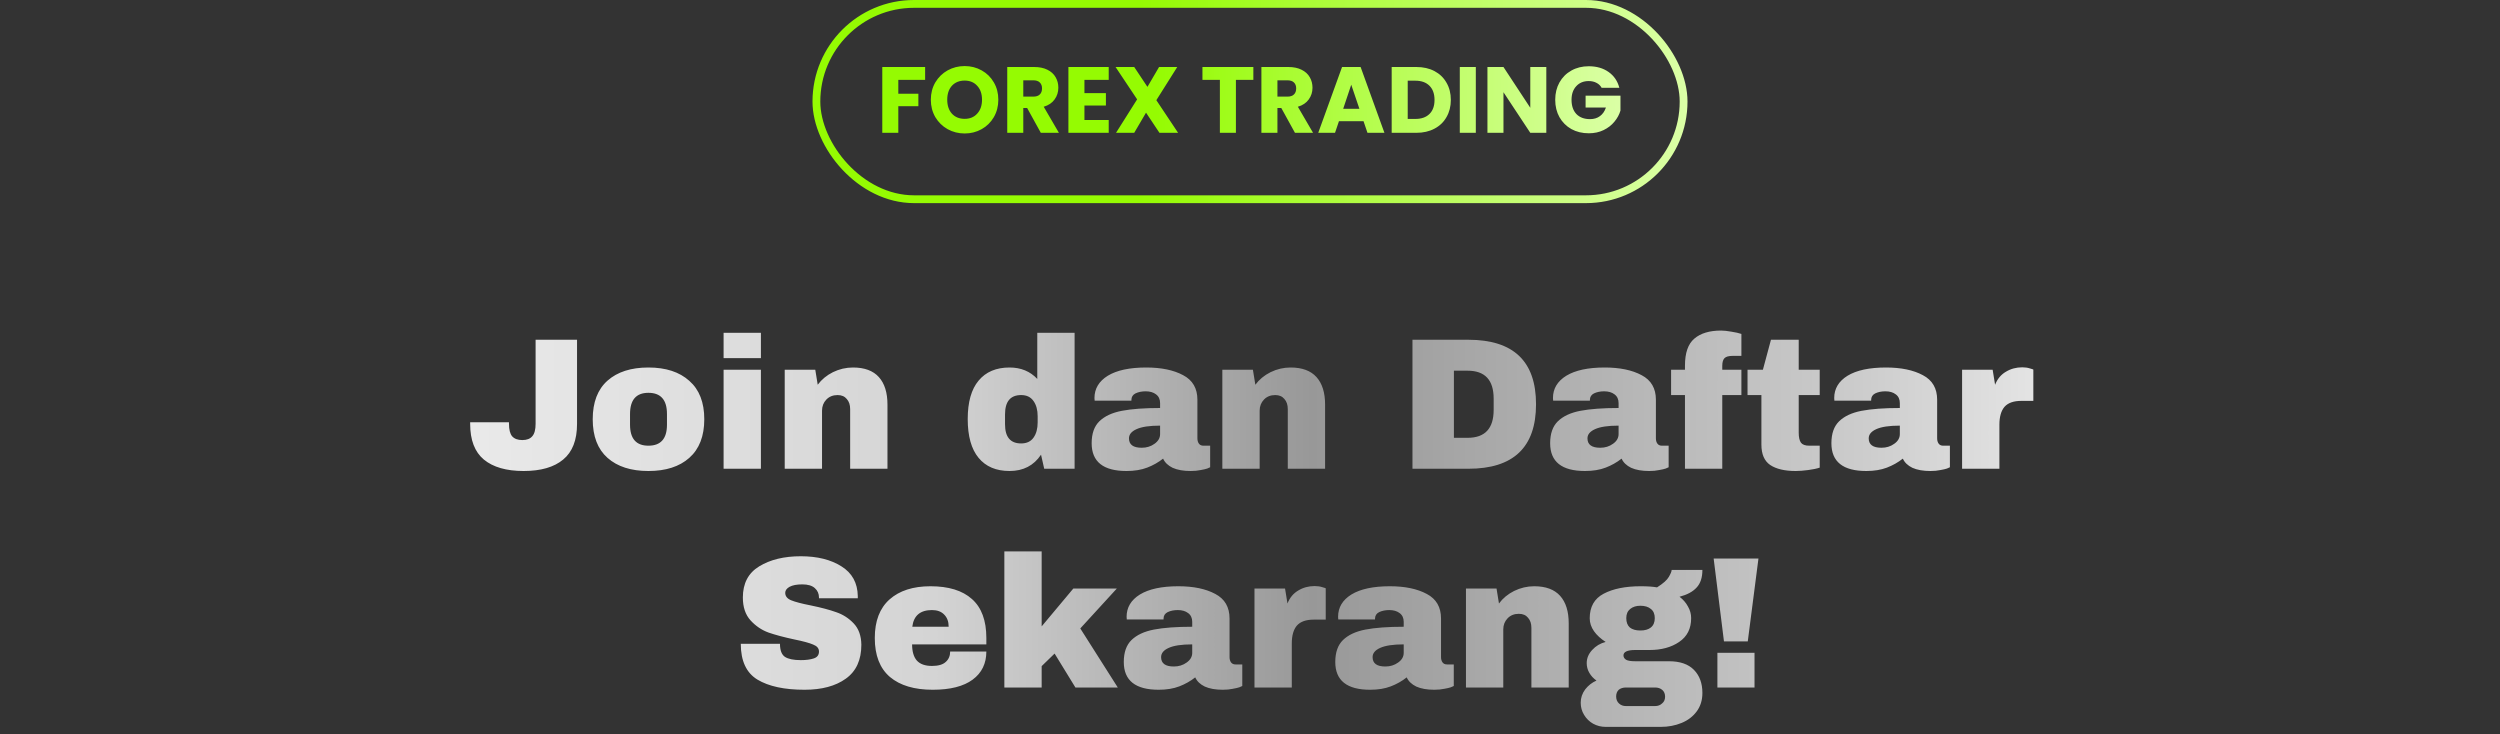
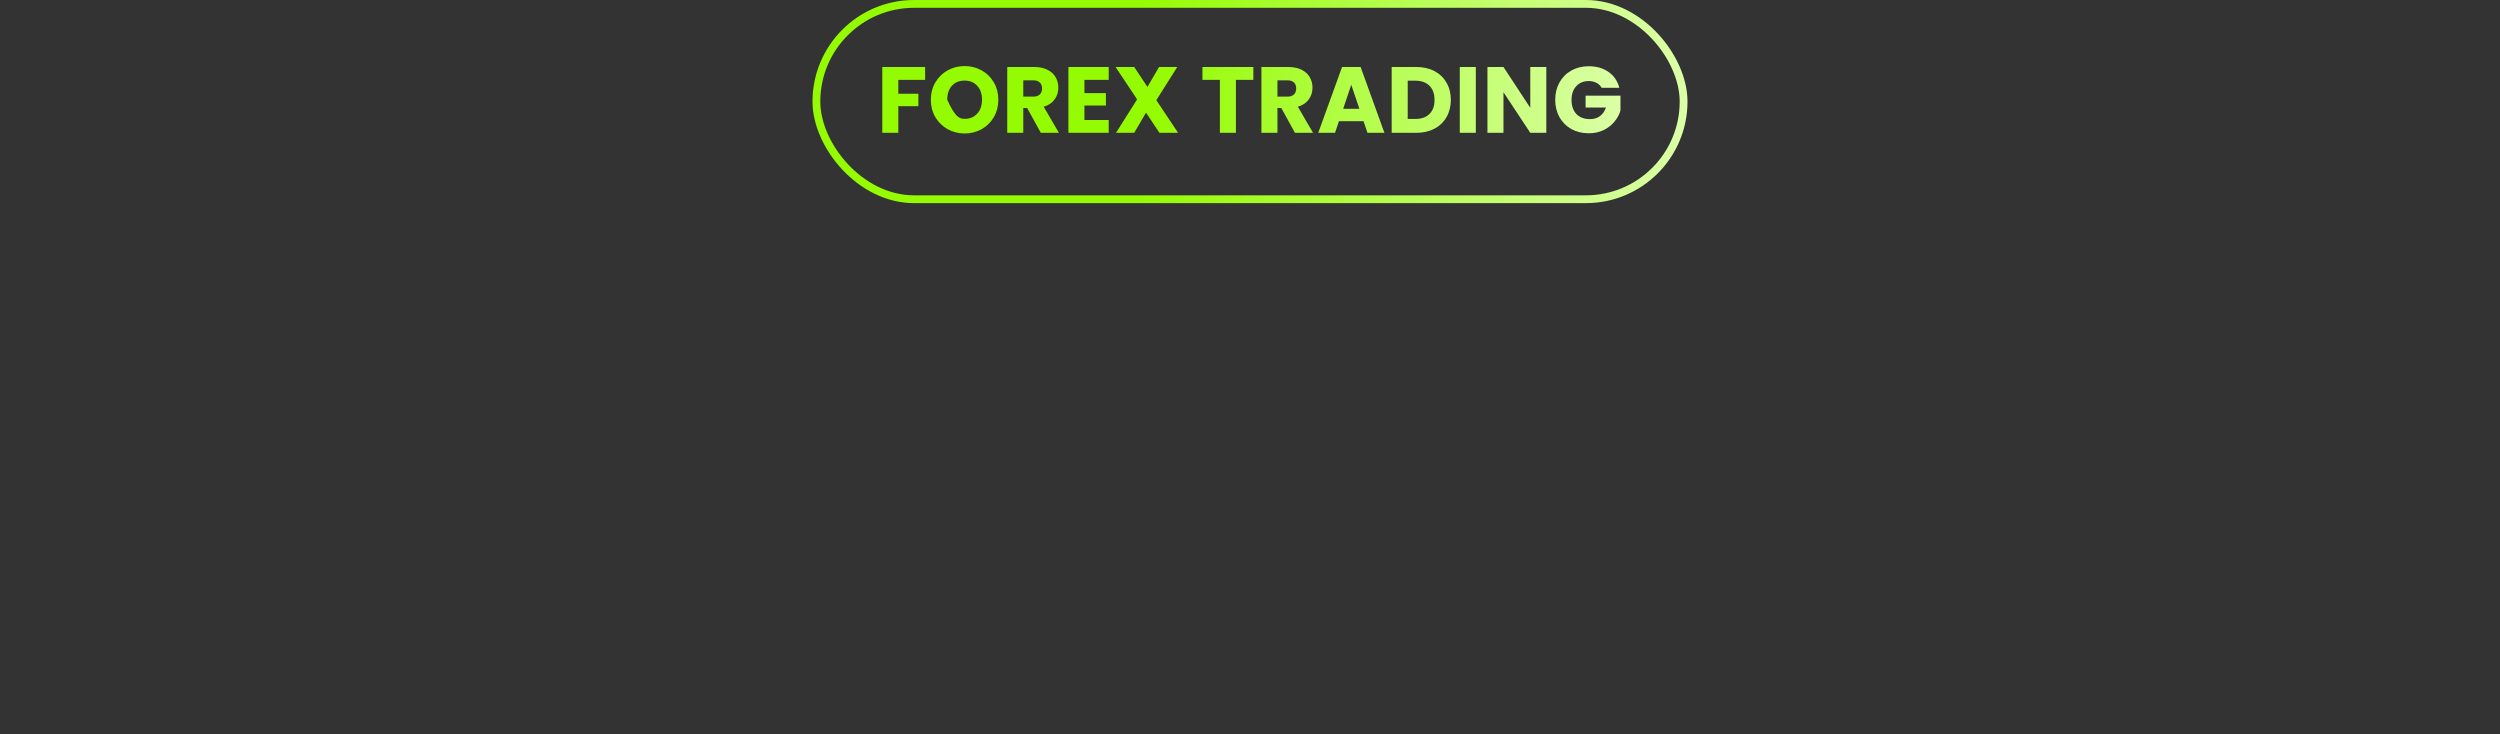
<svg xmlns="http://www.w3.org/2000/svg" width="320" height="94" viewBox="0 0 320 94" fill="none">
  <rect x="0" y="0" width="320" height="94" fill="#333333" stroke="none" />
  <rect x="104.5" y="0.5" width="111" height="25" rx="12.5" stroke="url(#paint0_linear_327_703)" />
-   <path d="M118.416 8.576V10.22H114.984V11.996H117.552V13.592H114.984V17H112.932V8.576H118.416ZM123.478 17.084C122.686 17.084 121.958 16.9 121.294 16.532C120.638 16.164 120.114 15.652 119.722 14.996C119.338 14.332 119.146 13.588 119.146 12.764C119.146 11.94 119.338 11.2 119.722 10.544C120.114 9.888 120.638 9.376 121.294 9.008C121.958 8.64 122.686 8.456 123.478 8.456C124.27 8.456 124.994 8.64 125.65 9.008C126.314 9.376 126.834 9.888 127.21 10.544C127.594 11.2 127.786 11.94 127.786 12.764C127.786 13.588 127.594 14.332 127.21 14.996C126.826 15.652 126.306 16.164 125.65 16.532C124.994 16.9 124.27 17.084 123.478 17.084ZM123.478 15.212C124.15 15.212 124.686 14.988 125.086 14.54C125.494 14.092 125.698 13.5 125.698 12.764C125.698 12.02 125.494 11.428 125.086 10.988C124.686 10.54 124.15 10.316 123.478 10.316C122.798 10.316 122.254 10.536 121.846 10.976C121.446 11.416 121.246 12.012 121.246 12.764C121.246 13.508 121.446 14.104 121.846 14.552C122.254 14.992 122.798 15.212 123.478 15.212ZM133.224 17L131.472 13.82H130.98V17H128.928V8.576H132.372C133.036 8.576 133.6 8.692 134.064 8.924C134.536 9.156 134.888 9.476 135.12 9.884C135.352 10.284 135.468 10.732 135.468 11.228C135.468 11.788 135.308 12.288 134.988 12.728C134.676 13.168 134.212 13.48 133.596 13.664L135.54 17H133.224ZM130.98 12.368H132.252C132.628 12.368 132.908 12.276 133.092 12.092C133.284 11.908 133.38 11.648 133.38 11.312C133.38 10.992 133.284 10.74 133.092 10.556C132.908 10.372 132.628 10.28 132.252 10.28H130.98V12.368ZM138.808 10.22V11.924H141.556V13.508H138.808V15.356H141.916V17H136.756V8.576H141.916V10.22H138.808ZM148.408 17L146.692 14.42L145.18 17H142.852L145.552 12.716L142.792 8.576H145.18L146.872 11.12L148.36 8.576H150.688L148.012 12.824L150.796 17H148.408ZM160.429 8.576V10.22H158.197V17H156.145V10.22H153.913V8.576H160.429ZM165.755 17L164.003 13.82H163.511V17H161.459V8.576H164.903C165.567 8.576 166.131 8.692 166.595 8.924C167.067 9.156 167.419 9.476 167.651 9.884C167.883 10.284 167.999 10.732 167.999 11.228C167.999 11.788 167.839 12.288 167.519 12.728C167.207 13.168 166.743 13.48 166.127 13.664L168.071 17H165.755ZM163.511 12.368H164.783C165.159 12.368 165.439 12.276 165.623 12.092C165.815 11.908 165.911 11.648 165.911 11.312C165.911 10.992 165.815 10.74 165.623 10.556C165.439 10.372 165.159 10.28 164.783 10.28H163.511V12.368ZM174.531 15.512H171.387L170.883 17H168.735L171.783 8.576H174.159L177.207 17H175.035L174.531 15.512ZM174.003 13.928L172.959 10.844L171.927 13.928H174.003ZM181.291 8.576C182.179 8.576 182.955 8.752 183.619 9.104C184.283 9.456 184.795 9.952 185.155 10.592C185.523 11.224 185.707 11.956 185.707 12.788C185.707 13.612 185.523 14.344 185.155 14.984C184.795 15.624 184.279 16.12 183.607 16.472C182.943 16.824 182.171 17 181.291 17H178.135V8.576H181.291ZM181.159 15.224C181.935 15.224 182.539 15.012 182.971 14.588C183.403 14.164 183.619 13.564 183.619 12.788C183.619 12.012 183.403 11.408 182.971 10.976C182.539 10.544 181.935 10.328 181.159 10.328H180.187V15.224H181.159ZM188.905 8.576V17H186.853V8.576H188.905ZM197.928 17H195.876L192.444 11.804V17H190.392V8.576H192.444L195.876 13.796V8.576H197.928V17ZM205.008 11.24C204.856 10.96 204.636 10.748 204.348 10.604C204.068 10.452 203.736 10.376 203.352 10.376C202.688 10.376 202.156 10.596 201.756 11.036C201.356 11.468 201.156 12.048 201.156 12.776C201.156 13.552 201.364 14.16 201.78 14.6C202.204 15.032 202.784 15.248 203.52 15.248C204.024 15.248 204.448 15.12 204.792 14.864C205.144 14.608 205.4 14.24 205.56 13.76H202.956V12.248H207.42V14.156C207.268 14.668 207.008 15.144 206.64 15.584C206.28 16.024 205.82 16.38 205.26 16.652C204.7 16.924 204.068 17.06 203.364 17.06C202.532 17.06 201.788 16.88 201.132 16.52C200.484 16.152 199.976 15.644 199.608 14.996C199.248 14.348 199.068 13.608 199.068 12.776C199.068 11.944 199.248 11.204 199.608 10.556C199.976 9.9 200.484 9.392 201.132 9.032C201.78 8.664 202.52 8.48 203.352 8.48C204.36 8.48 205.208 8.724 205.896 9.212C206.592 9.7 207.052 10.376 207.276 11.24H205.008Z" fill="url(#paint1_linear_327_703)" />
-   <path d="M73.861 54.264C73.861 56.328 73.269 57.848 72.085 58.824C70.917 59.8 69.229 60.288 67.021 60.288C64.813 60.288 63.117 59.8 61.933 58.824C60.765 57.848 60.181 56.328 60.181 54.264V54.048H65.149V54.24C65.149 54.992 65.285 55.528 65.557 55.848C65.845 56.168 66.277 56.328 66.853 56.328C67.429 56.328 67.853 56.168 68.125 55.848C68.413 55.528 68.557 54.992 68.557 54.24V43.488H73.861V54.264ZM82.996 47.04C85.22 47.04 86.964 47.608 88.228 48.744C89.508 49.864 90.148 51.504 90.148 53.664C90.148 55.824 89.508 57.472 88.228 58.608C86.964 59.728 85.22 60.288 82.996 60.288C80.772 60.288 79.028 59.728 77.764 58.608C76.5 57.488 75.868 55.84 75.868 53.664C75.868 51.488 76.5 49.84 77.764 48.72C79.028 47.6 80.772 47.04 82.996 47.04ZM82.996 50.28C81.428 50.28 80.644 51.184 80.644 52.992V54.36C80.644 56.152 81.428 57.048 82.996 57.048C84.58 57.048 85.372 56.152 85.372 54.36V52.992C85.372 51.184 84.58 50.28 82.996 50.28ZM92.62 45.84V42.6H97.396V45.84H92.62ZM92.62 60V47.328H97.396V60H92.62ZM109.18 47.04C110.652 47.04 111.756 47.448 112.492 48.264C113.228 49.08 113.596 50.256 113.596 51.792V60H108.82V52.368C108.82 51.824 108.676 51.392 108.388 51.072C108.116 50.736 107.724 50.568 107.212 50.568C106.62 50.568 106.14 50.76 105.772 51.144C105.404 51.528 105.22 52 105.22 52.56V60H100.444V47.328H104.356L104.668 49.248C105.164 48.576 105.812 48.04 106.612 47.64C107.428 47.24 108.284 47.04 109.18 47.04ZM133.66 60L133.252 58.2C132.324 59.592 130.98 60.288 129.22 60.288C127.508 60.288 126.188 59.728 125.26 58.608C124.332 57.488 123.868 55.832 123.868 53.64C123.868 51.464 124.332 49.824 125.26 48.72C126.188 47.6 127.508 47.04 129.22 47.04C130.676 47.04 131.86 47.528 132.772 48.504V42.6H137.548V60H133.66ZM130.708 50.568C129.332 50.568 128.644 51.392 128.644 53.04V54.312C128.644 55.944 129.332 56.76 130.708 56.76C131.412 56.76 131.94 56.512 132.292 56.016C132.644 55.52 132.82 54.872 132.82 54.072V53.28C132.82 52.48 132.644 51.832 132.292 51.336C131.94 50.824 131.412 50.568 130.708 50.568ZM146.716 47.04C148.652 47.04 150.228 47.368 151.444 48.024C152.66 48.664 153.268 49.712 153.268 51.168V56.112C153.268 56.384 153.332 56.608 153.46 56.784C153.588 56.96 153.78 57.048 154.036 57.048H154.9V59.808C154.852 59.84 154.724 59.896 154.516 59.976C154.324 60.04 154.044 60.104 153.676 60.168C153.308 60.248 152.884 60.288 152.404 60.288C151.476 60.288 150.708 60.152 150.1 59.88C149.508 59.592 149.1 59.2 148.876 58.704C148.268 59.184 147.588 59.568 146.836 59.856C146.084 60.144 145.204 60.288 144.196 60.288C141.22 60.288 139.732 59.104 139.732 56.736C139.732 55.504 140.06 54.568 140.716 53.928C141.388 53.272 142.348 52.824 143.596 52.584C144.844 52.344 146.476 52.224 148.492 52.224V51.6C148.492 51.104 148.316 50.728 147.964 50.472C147.628 50.216 147.188 50.088 146.644 50.088C146.148 50.088 145.716 50.176 145.348 50.352C144.996 50.528 144.82 50.808 144.82 51.192V51.288H140.116C140.1 51.208 140.092 51.096 140.092 50.952C140.092 49.752 140.66 48.8 141.796 48.096C142.948 47.392 144.588 47.04 146.716 47.04ZM148.492 54.48C147.132 54.48 146.124 54.632 145.468 54.936C144.828 55.224 144.508 55.616 144.508 56.112C144.508 56.912 145.052 57.312 146.14 57.312C146.764 57.312 147.308 57.144 147.772 56.808C148.252 56.472 148.492 56.056 148.492 55.56V54.48ZM165.196 47.04C166.668 47.04 167.772 47.448 168.508 48.264C169.244 49.08 169.612 50.256 169.612 51.792V60H164.836V52.368C164.836 51.824 164.692 51.392 164.404 51.072C164.132 50.736 163.74 50.568 163.228 50.568C162.636 50.568 162.156 50.76 161.788 51.144C161.42 51.528 161.236 52 161.236 52.56V60H156.46V47.328H160.372L160.684 49.248C161.18 48.576 161.828 48.04 162.628 47.64C163.444 47.24 164.3 47.04 165.196 47.04ZM187.948 43.488C193.724 43.488 196.612 46.24 196.612 51.744C196.612 57.248 193.724 60 187.948 60H180.796V43.488H187.948ZM186.1 56.04H187.852C190.076 56.04 191.188 54.848 191.188 52.464V51.024C191.188 48.64 190.076 47.448 187.852 47.448H186.1V56.04ZM205.403 47.04C207.339 47.04 208.915 47.368 210.131 48.024C211.347 48.664 211.955 49.712 211.955 51.168V56.112C211.955 56.384 212.019 56.608 212.147 56.784C212.275 56.96 212.467 57.048 212.723 57.048H213.587V59.808C213.539 59.84 213.411 59.896 213.203 59.976C213.011 60.04 212.731 60.104 212.363 60.168C211.995 60.248 211.571 60.288 211.091 60.288C210.163 60.288 209.395 60.152 208.787 59.88C208.195 59.592 207.787 59.2 207.563 58.704C206.955 59.184 206.275 59.568 205.523 59.856C204.771 60.144 203.891 60.288 202.883 60.288C199.907 60.288 198.419 59.104 198.419 56.736C198.419 55.504 198.747 54.568 199.403 53.928C200.075 53.272 201.035 52.824 202.283 52.584C203.531 52.344 205.163 52.224 207.179 52.224V51.6C207.179 51.104 207.003 50.728 206.651 50.472C206.315 50.216 205.875 50.088 205.331 50.088C204.835 50.088 204.403 50.176 204.035 50.352C203.683 50.528 203.507 50.808 203.507 51.192V51.288H198.803C198.787 51.208 198.779 51.096 198.779 50.952C198.779 49.752 199.347 48.8 200.483 48.096C201.635 47.392 203.275 47.04 205.403 47.04ZM207.179 54.48C205.819 54.48 204.811 54.632 204.155 54.936C203.515 55.224 203.195 55.616 203.195 56.112C203.195 56.912 203.739 57.312 204.827 57.312C205.451 57.312 205.995 57.144 206.459 56.808C206.939 56.472 207.179 56.056 207.179 55.56V54.48ZM220.307 42.312C220.659 42.312 221.099 42.36 221.627 42.456C222.155 42.536 222.579 42.632 222.899 42.744V45.552H221.795C221.283 45.552 220.931 45.648 220.739 45.84C220.547 46.032 220.451 46.36 220.451 46.824V47.328H222.899V50.568H220.451V60H215.675V50.568H213.899V47.328H215.675V46.8C215.675 45.168 216.075 44.016 216.875 43.344C217.675 42.656 218.819 42.312 220.307 42.312ZM232.923 47.328V50.568H230.235V55.392C230.235 55.968 230.331 56.392 230.523 56.664C230.715 56.92 231.067 57.048 231.579 57.048H232.923V59.856C232.539 59.984 232.043 60.088 231.435 60.168C230.827 60.248 230.299 60.288 229.851 60.288C228.443 60.288 227.355 60.032 226.587 59.52C225.835 59.008 225.459 58.136 225.459 56.904V50.568H223.683V47.328H225.651L226.683 43.488H230.235V47.328H232.923ZM241.403 47.04C243.339 47.04 244.915 47.368 246.131 48.024C247.347 48.664 247.955 49.712 247.955 51.168V56.112C247.955 56.384 248.019 56.608 248.147 56.784C248.275 56.96 248.467 57.048 248.723 57.048H249.587V59.808C249.539 59.84 249.411 59.896 249.203 59.976C249.011 60.04 248.731 60.104 248.363 60.168C247.995 60.248 247.571 60.288 247.091 60.288C246.163 60.288 245.395 60.152 244.787 59.88C244.195 59.592 243.787 59.2 243.563 58.704C242.955 59.184 242.275 59.568 241.523 59.856C240.771 60.144 239.891 60.288 238.883 60.288C235.907 60.288 234.419 59.104 234.419 56.736C234.419 55.504 234.747 54.568 235.403 53.928C236.075 53.272 237.035 52.824 238.283 52.584C239.531 52.344 241.163 52.224 243.179 52.224V51.6C243.179 51.104 243.003 50.728 242.651 50.472C242.315 50.216 241.875 50.088 241.331 50.088C240.835 50.088 240.403 50.176 240.035 50.352C239.683 50.528 239.507 50.808 239.507 51.192V51.288H234.803C234.787 51.208 234.779 51.096 234.779 50.952C234.779 49.752 235.347 48.8 236.483 48.096C237.635 47.392 239.275 47.04 241.403 47.04ZM243.179 54.48C241.819 54.48 240.811 54.632 240.155 54.936C239.515 55.224 239.195 55.616 239.195 56.112C239.195 56.912 239.739 57.312 240.827 57.312C241.451 57.312 241.995 57.144 242.459 56.808C242.939 56.472 243.179 56.056 243.179 55.56V54.48ZM258.851 47.016C259.219 47.016 259.547 47.064 259.835 47.16C260.123 47.24 260.267 47.288 260.267 47.304V51.312H258.731C257.739 51.312 257.019 51.568 256.571 52.08C256.139 52.592 255.923 53.352 255.923 54.36V60H251.147V47.328H255.059L255.371 49.248C255.659 48.512 256.115 47.96 256.739 47.592C257.363 47.208 258.067 47.016 258.851 47.016ZM102.501 71.2C104.613 71.2 106.349 71.632 107.709 72.496C109.069 73.344 109.765 74.608 109.797 76.288V76.576H104.829V76.48C104.829 76 104.653 75.6 104.301 75.28C103.949 74.96 103.413 74.8 102.693 74.8C101.989 74.8 101.445 74.904 101.061 75.112C100.693 75.32 100.509 75.576 100.509 75.88C100.509 76.312 100.765 76.632 101.277 76.84C101.789 77.048 102.613 77.264 103.749 77.488C105.077 77.76 106.165 78.048 107.013 78.352C107.877 78.64 108.629 79.12 109.269 79.792C109.909 80.464 110.237 81.376 110.253 82.528C110.253 84.48 109.589 85.928 108.261 86.872C106.949 87.816 105.189 88.288 102.981 88.288C100.405 88.288 98.397 87.856 96.957 86.992C95.533 86.128 94.821 84.6 94.821 82.408H99.837C99.837 83.24 100.053 83.8 100.485 84.088C100.917 84.36 101.589 84.496 102.501 84.496C103.173 84.496 103.725 84.424 104.157 84.28C104.605 84.136 104.829 83.84 104.829 83.392C104.829 82.992 104.581 82.696 104.085 82.504C103.605 82.296 102.813 82.08 101.709 81.856C100.365 81.568 99.253 81.272 98.373 80.968C97.493 80.648 96.725 80.128 96.069 79.408C95.413 78.688 95.085 77.712 95.085 76.48C95.085 74.672 95.781 73.344 97.173 72.496C98.581 71.632 100.357 71.2 102.501 71.2ZM119.101 75.04C121.421 75.04 123.189 75.584 124.405 76.672C125.637 77.76 126.253 79.424 126.253 81.664V82.48H116.749C116.749 83.392 116.949 84.08 117.349 84.544C117.765 85.008 118.413 85.24 119.293 85.24C120.093 85.24 120.677 85.072 121.045 84.736C121.429 84.4 121.621 83.952 121.621 83.392H126.253C126.253 84.928 125.669 86.128 124.501 86.992C123.333 87.856 121.629 88.288 119.389 88.288C117.037 88.288 115.213 87.744 113.917 86.656C112.621 85.552 111.973 83.888 111.973 81.664C111.973 79.488 112.605 77.84 113.869 76.72C115.133 75.6 116.877 75.04 119.101 75.04ZM119.293 78.088C117.789 78.088 116.949 78.8 116.773 80.224H121.429C121.429 79.568 121.237 79.048 120.853 78.664C120.485 78.28 119.965 78.088 119.293 78.088ZM137.389 75.328H142.957L138.277 80.44L143.077 88H137.653L134.989 83.656L133.333 85.264V88H128.557V70.576H133.333V80.176L137.389 75.328ZM150.829 75.04C152.765 75.04 154.341 75.368 155.557 76.024C156.773 76.664 157.381 77.712 157.381 79.168V84.112C157.381 84.384 157.445 84.608 157.573 84.784C157.701 84.96 157.893 85.048 158.149 85.048H159.013V87.808C158.965 87.84 158.837 87.896 158.629 87.976C158.437 88.04 158.157 88.104 157.789 88.168C157.421 88.248 156.997 88.288 156.517 88.288C155.589 88.288 154.821 88.152 154.213 87.88C153.621 87.592 153.213 87.2 152.989 86.704C152.381 87.184 151.701 87.568 150.949 87.856C150.197 88.144 149.317 88.288 148.309 88.288C145.333 88.288 143.845 87.104 143.845 84.736C143.845 83.504 144.173 82.568 144.829 81.928C145.501 81.272 146.461 80.824 147.709 80.584C148.957 80.344 150.589 80.224 152.605 80.224V79.6C152.605 79.104 152.429 78.728 152.077 78.472C151.741 78.216 151.301 78.088 150.757 78.088C150.261 78.088 149.829 78.176 149.461 78.352C149.109 78.528 148.933 78.808 148.933 79.192V79.288H144.229C144.213 79.208 144.205 79.096 144.205 78.952C144.205 77.752 144.773 76.8 145.909 76.096C147.061 75.392 148.701 75.04 150.829 75.04ZM152.605 82.48C151.245 82.48 150.237 82.632 149.581 82.936C148.941 83.224 148.621 83.616 148.621 84.112C148.621 84.912 149.165 85.312 150.253 85.312C150.877 85.312 151.421 85.144 151.885 84.808C152.365 84.472 152.605 84.056 152.605 83.56V82.48ZM168.277 75.016C168.645 75.016 168.973 75.064 169.261 75.16C169.549 75.24 169.693 75.288 169.693 75.304V79.312H168.157C167.165 79.312 166.445 79.568 165.997 80.08C165.565 80.592 165.349 81.352 165.349 82.36V88H160.573V75.328H164.485L164.797 77.248C165.085 76.512 165.541 75.96 166.165 75.592C166.789 75.208 167.493 75.016 168.277 75.016ZM177.899 75.04C179.835 75.04 181.411 75.368 182.627 76.024C183.843 76.664 184.451 77.712 184.451 79.168V84.112C184.451 84.384 184.515 84.608 184.643 84.784C184.771 84.96 184.963 85.048 185.219 85.048H186.083V87.808C186.035 87.84 185.907 87.896 185.699 87.976C185.507 88.04 185.227 88.104 184.859 88.168C184.491 88.248 184.067 88.288 183.587 88.288C182.659 88.288 181.891 88.152 181.283 87.88C180.691 87.592 180.283 87.2 180.059 86.704C179.451 87.184 178.771 87.568 178.019 87.856C177.267 88.144 176.387 88.288 175.379 88.288C172.403 88.288 170.915 87.104 170.915 84.736C170.915 83.504 171.243 82.568 171.899 81.928C172.571 81.272 173.531 80.824 174.779 80.584C176.027 80.344 177.659 80.224 179.675 80.224V79.6C179.675 79.104 179.499 78.728 179.147 78.472C178.811 78.216 178.371 78.088 177.827 78.088C177.331 78.088 176.899 78.176 176.531 78.352C176.179 78.528 176.003 78.808 176.003 79.192V79.288H171.299C171.283 79.208 171.275 79.096 171.275 78.952C171.275 77.752 171.843 76.8 172.979 76.096C174.131 75.392 175.771 75.04 177.899 75.04ZM179.675 82.48C178.315 82.48 177.307 82.632 176.651 82.936C176.011 83.224 175.691 83.616 175.691 84.112C175.691 84.912 176.235 85.312 177.323 85.312C177.947 85.312 178.491 85.144 178.955 84.808C179.435 84.472 179.675 84.056 179.675 83.56V82.48ZM196.379 75.04C197.851 75.04 198.955 75.448 199.691 76.264C200.427 77.08 200.795 78.256 200.795 79.792V88H196.019V80.368C196.019 79.824 195.875 79.392 195.587 79.072C195.315 78.736 194.923 78.568 194.411 78.568C193.819 78.568 193.339 78.76 192.971 79.144C192.603 79.528 192.419 80 192.419 80.56V88H187.643V75.328H191.555L191.867 77.248C192.363 76.576 193.011 76.04 193.811 75.64C194.627 75.24 195.483 75.04 196.379 75.04ZM217.907 72.952C217.907 73.928 217.659 74.68 217.163 75.208C216.683 75.736 215.955 76.128 214.979 76.384C215.443 76.736 215.803 77.152 216.059 77.632C216.331 78.096 216.467 78.592 216.467 79.12C216.467 80.464 215.955 81.48 214.931 82.168C213.923 82.856 212.659 83.2 211.139 83.2H209.315C208.307 83.2 207.803 83.432 207.803 83.896C207.803 84.12 207.915 84.304 208.139 84.448C208.363 84.576 208.755 84.64 209.315 84.64H213.635C215.043 84.64 216.107 85.008 216.827 85.744C217.547 86.48 217.907 87.464 217.907 88.696C217.907 89.608 217.667 90.392 217.187 91.048C216.707 91.704 216.059 92.2 215.243 92.536C214.427 92.872 213.539 93.04 212.579 93.04H205.523C204.947 93.04 204.411 92.904 203.915 92.632C203.435 92.36 203.051 91.984 202.763 91.504C202.475 91.04 202.331 90.52 202.331 89.944C202.331 89.32 202.523 88.752 202.907 88.24C203.291 87.744 203.771 87.368 204.347 87.112C203.963 86.84 203.659 86.512 203.435 86.128C203.211 85.744 203.099 85.328 203.099 84.88C203.099 84.256 203.331 83.696 203.795 83.2C204.259 82.688 204.835 82.344 205.523 82.168C204.899 81.768 204.403 81.312 204.035 80.8C203.667 80.272 203.483 79.72 203.483 79.144C203.483 77.672 204.075 76.624 205.259 76C206.459 75.36 208.043 75.04 210.011 75.04C210.875 75.04 211.571 75.088 212.099 75.184C212.883 74.688 213.387 74.24 213.611 73.84C213.851 73.424 213.971 73.128 213.971 72.952H217.907ZM209.963 77.536C209.435 77.536 209.003 77.672 208.667 77.944C208.331 78.216 208.163 78.608 208.163 79.12C208.163 79.648 208.315 80.048 208.619 80.32C208.939 80.576 209.387 80.704 209.963 80.704C210.539 80.704 210.987 80.576 211.307 80.32C211.643 80.048 211.811 79.648 211.811 79.12C211.811 78.592 211.643 78.2 211.307 77.944C210.987 77.672 210.539 77.536 209.963 77.536ZM208.115 88C207.747 88 207.443 88.096 207.203 88.288C206.979 88.496 206.867 88.784 206.867 89.152C206.867 89.52 206.987 89.816 207.227 90.04C207.467 90.264 207.763 90.376 208.115 90.376H211.859C212.211 90.376 212.507 90.264 212.747 90.04C213.003 89.832 213.131 89.544 213.131 89.176C213.131 88.808 213.011 88.52 212.771 88.312C212.531 88.104 212.227 88 211.859 88H208.115ZM220.667 82.096L219.347 71.488H225.083L223.715 82.096H220.667ZM219.827 88V83.56H224.579V88H219.827Z" fill="url(#paint2_linear_327_703)" />
+   <path d="M118.416 8.576V10.22H114.984V11.996H117.552V13.592H114.984V17H112.932V8.576H118.416ZM123.478 17.084C122.686 17.084 121.958 16.9 121.294 16.532C120.638 16.164 120.114 15.652 119.722 14.996C119.338 14.332 119.146 13.588 119.146 12.764C119.146 11.94 119.338 11.2 119.722 10.544C120.114 9.888 120.638 9.376 121.294 9.008C121.958 8.64 122.686 8.456 123.478 8.456C124.27 8.456 124.994 8.64 125.65 9.008C126.314 9.376 126.834 9.888 127.21 10.544C127.594 11.2 127.786 11.94 127.786 12.764C127.786 13.588 127.594 14.332 127.21 14.996C126.826 15.652 126.306 16.164 125.65 16.532C124.994 16.9 124.27 17.084 123.478 17.084ZM123.478 15.212C124.15 15.212 124.686 14.988 125.086 14.54C125.494 14.092 125.698 13.5 125.698 12.764C125.698 12.02 125.494 11.428 125.086 10.988C124.686 10.54 124.15 10.316 123.478 10.316C122.798 10.316 122.254 10.536 121.846 10.976C121.446 11.416 121.246 12.012 121.246 12.764C122.254 14.992 122.798 15.212 123.478 15.212ZM133.224 17L131.472 13.82H130.98V17H128.928V8.576H132.372C133.036 8.576 133.6 8.692 134.064 8.924C134.536 9.156 134.888 9.476 135.12 9.884C135.352 10.284 135.468 10.732 135.468 11.228C135.468 11.788 135.308 12.288 134.988 12.728C134.676 13.168 134.212 13.48 133.596 13.664L135.54 17H133.224ZM130.98 12.368H132.252C132.628 12.368 132.908 12.276 133.092 12.092C133.284 11.908 133.38 11.648 133.38 11.312C133.38 10.992 133.284 10.74 133.092 10.556C132.908 10.372 132.628 10.28 132.252 10.28H130.98V12.368ZM138.808 10.22V11.924H141.556V13.508H138.808V15.356H141.916V17H136.756V8.576H141.916V10.22H138.808ZM148.408 17L146.692 14.42L145.18 17H142.852L145.552 12.716L142.792 8.576H145.18L146.872 11.12L148.36 8.576H150.688L148.012 12.824L150.796 17H148.408ZM160.429 8.576V10.22H158.197V17H156.145V10.22H153.913V8.576H160.429ZM165.755 17L164.003 13.82H163.511V17H161.459V8.576H164.903C165.567 8.576 166.131 8.692 166.595 8.924C167.067 9.156 167.419 9.476 167.651 9.884C167.883 10.284 167.999 10.732 167.999 11.228C167.999 11.788 167.839 12.288 167.519 12.728C167.207 13.168 166.743 13.48 166.127 13.664L168.071 17H165.755ZM163.511 12.368H164.783C165.159 12.368 165.439 12.276 165.623 12.092C165.815 11.908 165.911 11.648 165.911 11.312C165.911 10.992 165.815 10.74 165.623 10.556C165.439 10.372 165.159 10.28 164.783 10.28H163.511V12.368ZM174.531 15.512H171.387L170.883 17H168.735L171.783 8.576H174.159L177.207 17H175.035L174.531 15.512ZM174.003 13.928L172.959 10.844L171.927 13.928H174.003ZM181.291 8.576C182.179 8.576 182.955 8.752 183.619 9.104C184.283 9.456 184.795 9.952 185.155 10.592C185.523 11.224 185.707 11.956 185.707 12.788C185.707 13.612 185.523 14.344 185.155 14.984C184.795 15.624 184.279 16.12 183.607 16.472C182.943 16.824 182.171 17 181.291 17H178.135V8.576H181.291ZM181.159 15.224C181.935 15.224 182.539 15.012 182.971 14.588C183.403 14.164 183.619 13.564 183.619 12.788C183.619 12.012 183.403 11.408 182.971 10.976C182.539 10.544 181.935 10.328 181.159 10.328H180.187V15.224H181.159ZM188.905 8.576V17H186.853V8.576H188.905ZM197.928 17H195.876L192.444 11.804V17H190.392V8.576H192.444L195.876 13.796V8.576H197.928V17ZM205.008 11.24C204.856 10.96 204.636 10.748 204.348 10.604C204.068 10.452 203.736 10.376 203.352 10.376C202.688 10.376 202.156 10.596 201.756 11.036C201.356 11.468 201.156 12.048 201.156 12.776C201.156 13.552 201.364 14.16 201.78 14.6C202.204 15.032 202.784 15.248 203.52 15.248C204.024 15.248 204.448 15.12 204.792 14.864C205.144 14.608 205.4 14.24 205.56 13.76H202.956V12.248H207.42V14.156C207.268 14.668 207.008 15.144 206.64 15.584C206.28 16.024 205.82 16.38 205.26 16.652C204.7 16.924 204.068 17.06 203.364 17.06C202.532 17.06 201.788 16.88 201.132 16.52C200.484 16.152 199.976 15.644 199.608 14.996C199.248 14.348 199.068 13.608 199.068 12.776C199.068 11.944 199.248 11.204 199.608 10.556C199.976 9.9 200.484 9.392 201.132 9.032C201.78 8.664 202.52 8.48 203.352 8.48C204.36 8.48 205.208 8.724 205.896 9.212C206.592 9.7 207.052 10.376 207.276 11.24H205.008Z" fill="url(#paint1_linear_327_703)" />
  <defs>
    <linearGradient id="paint0_linear_327_703" x1="145.846" y1="13" x2="216" y2="13" gradientUnits="userSpaceOnUse">
      <stop stop-color="#95FB02" />
      <stop offset="1" stop-color="#DBFFA7" />
    </linearGradient>
    <linearGradient id="paint1_linear_327_703" x1="147.868" y1="13" x2="208" y2="13" gradientUnits="userSpaceOnUse">
      <stop stop-color="#95FB02" />
      <stop offset="1" stop-color="#DBFFA7" />
    </linearGradient>
    <linearGradient id="paint2_linear_327_703" x1="0" y1="66" x2="286.103" y2="66" gradientUnits="userSpaceOnUse">
      <stop stop-color="white" />
      <stop offset="0.418" stop-color="#D4D4D4" />
      <stop offset="0.587" stop-color="#989898" />
      <stop offset="0.832" stop-color="#CCCCCC" />
      <stop offset="1" stop-color="white" />
    </linearGradient>
  </defs>
</svg>